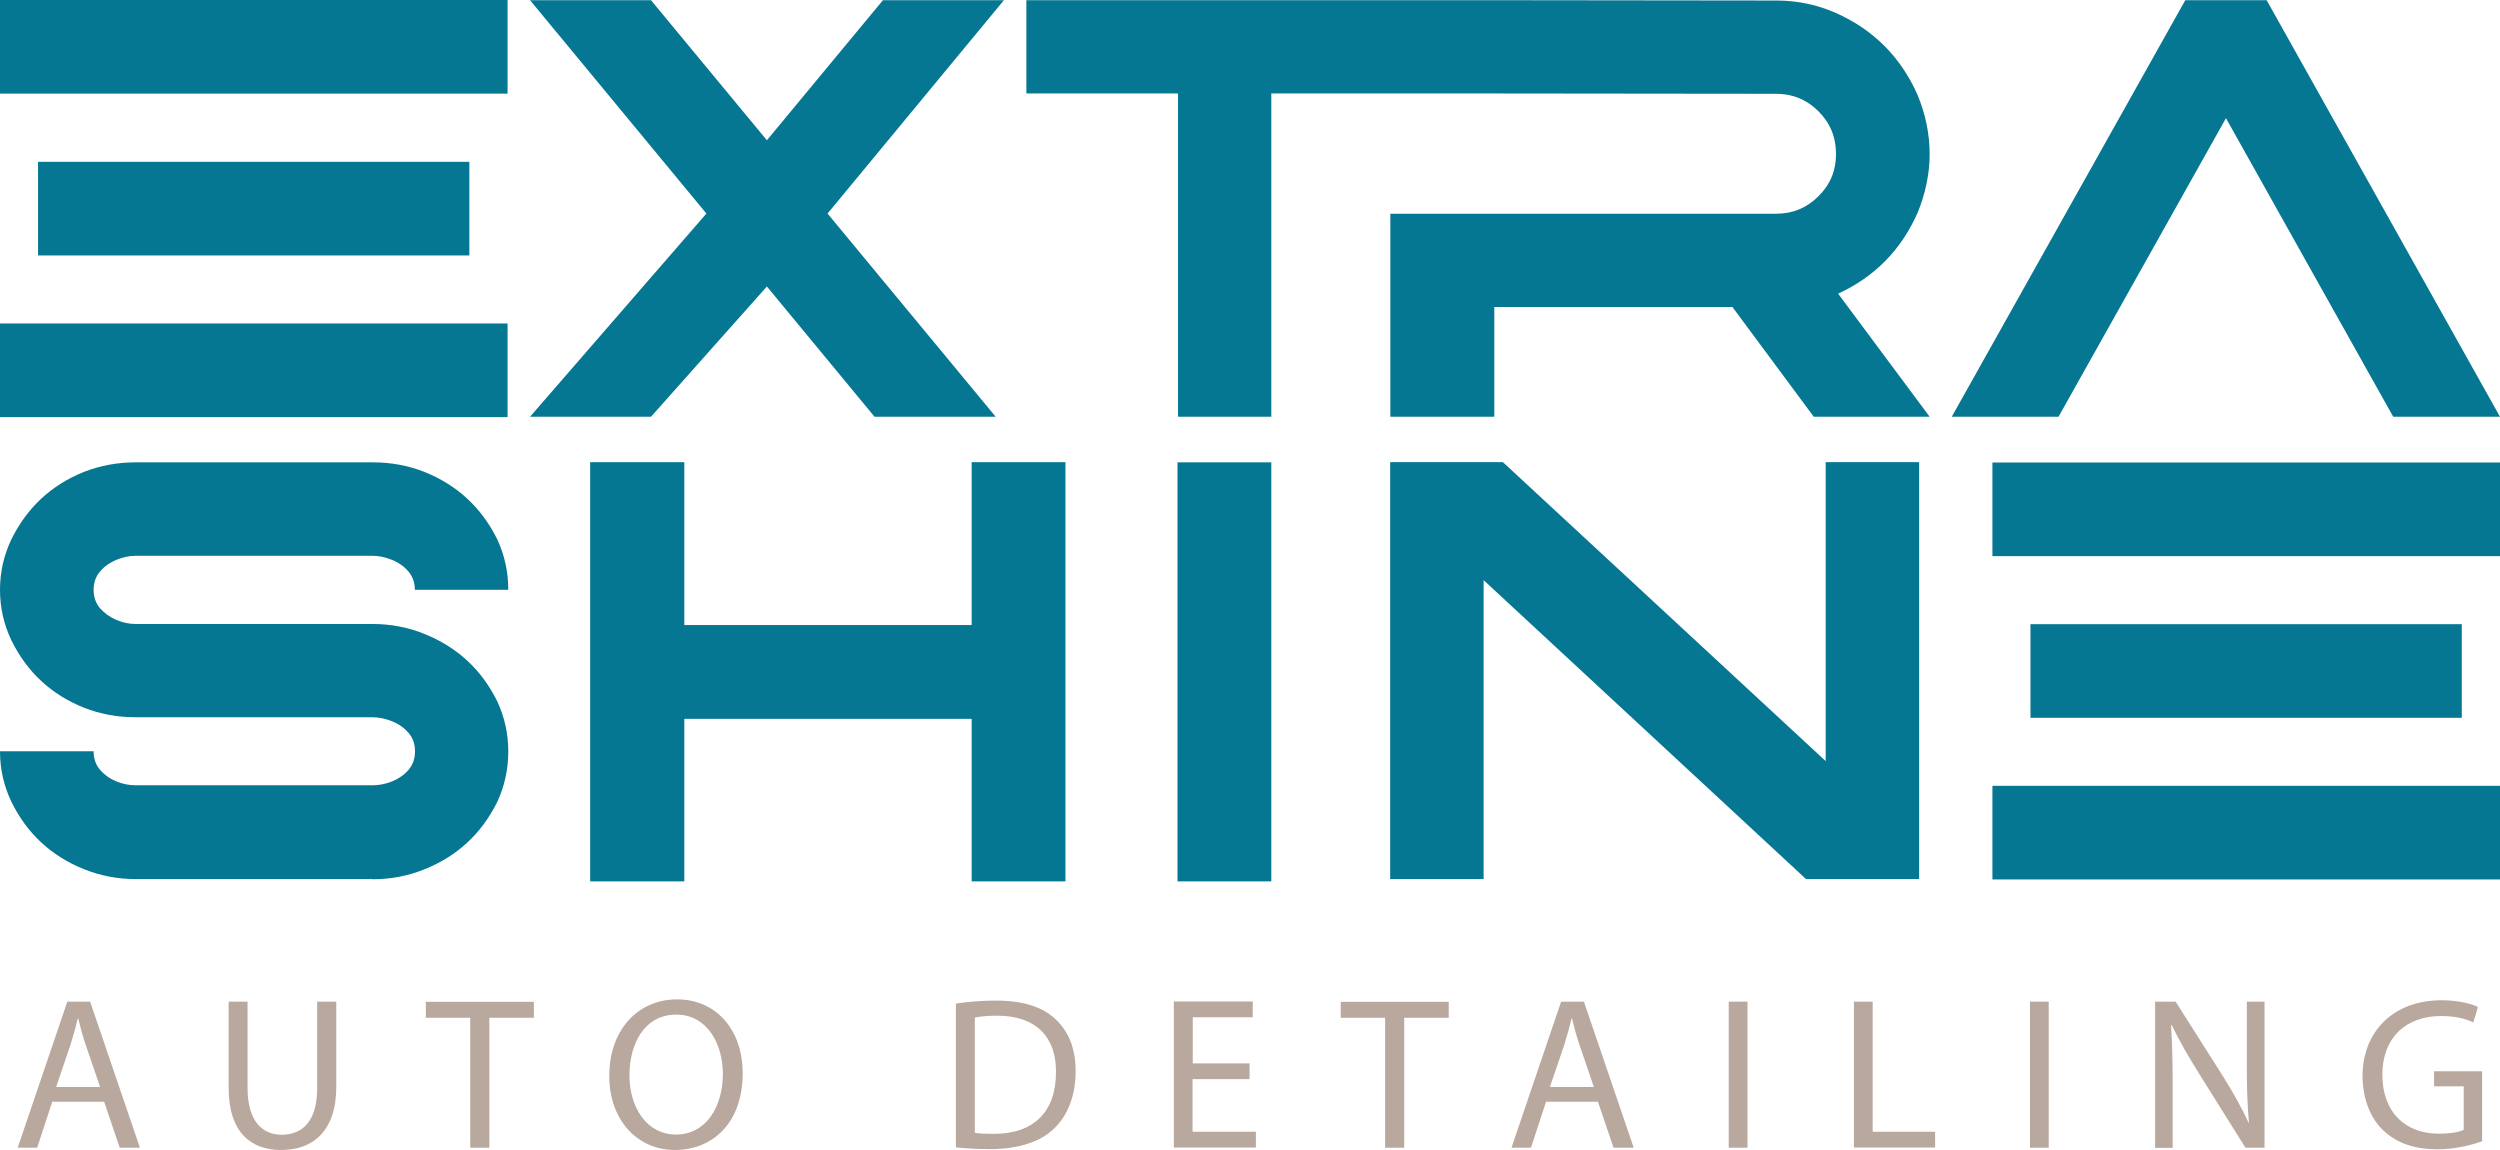
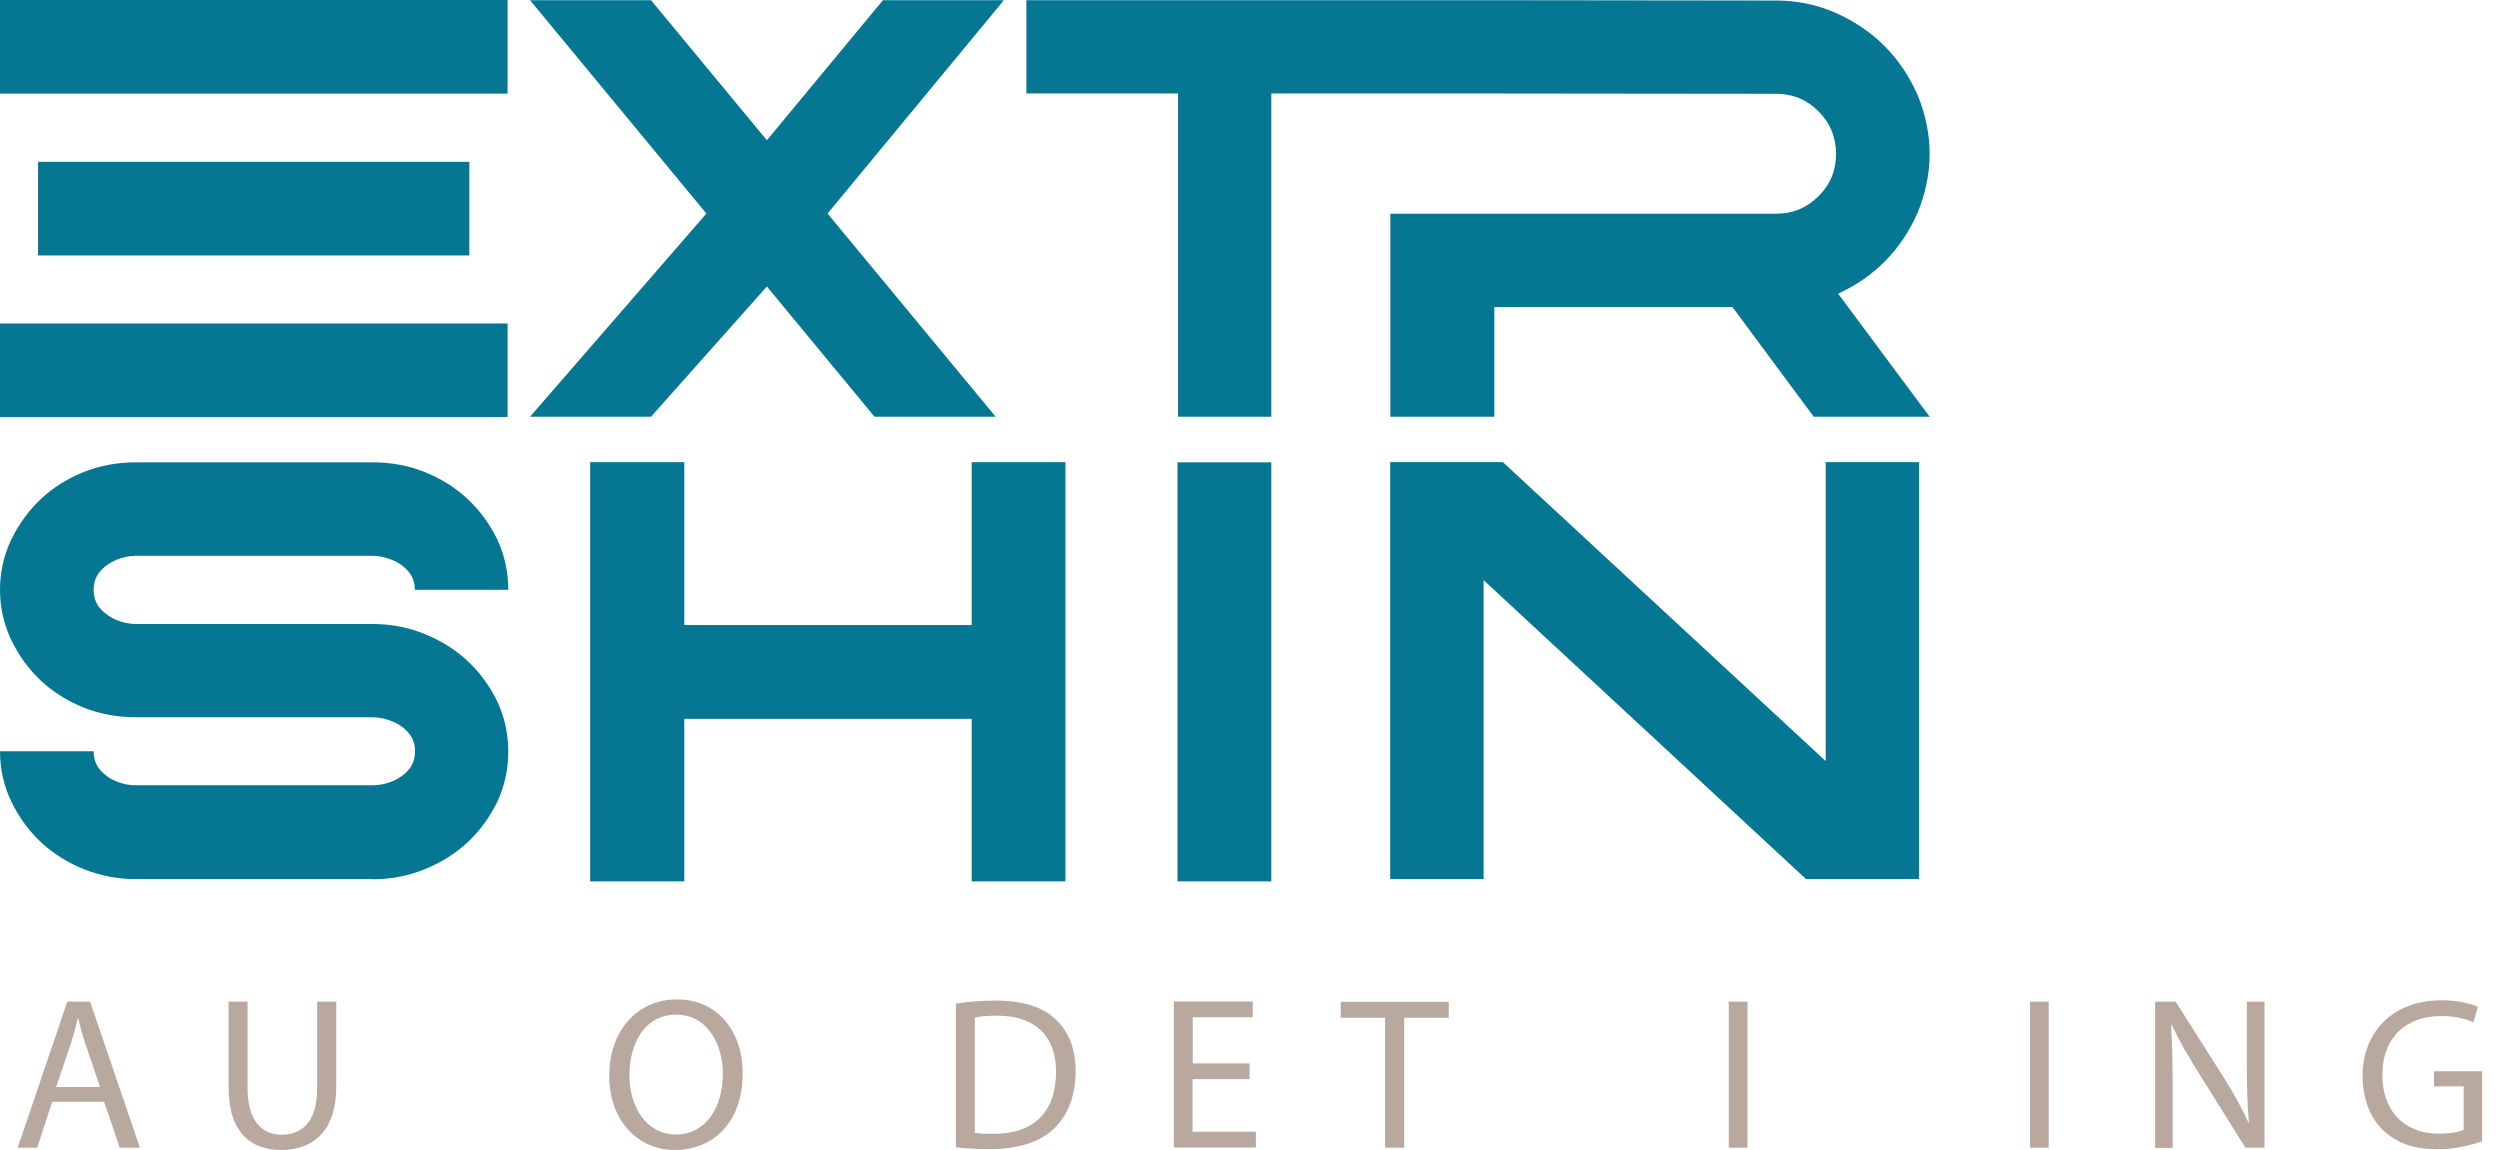
<svg xmlns="http://www.w3.org/2000/svg" id="Layer_2" data-name="Layer 2" viewBox="0 0 142.59 65.59">
  <defs>
    <style>
      .cls-1 {
        fill: #067792;
      }

      .cls-1, .cls-2 {
        stroke-width: 0px;
      }

      .cls-2 {
        fill: #b8a89d;
      }
    </style>
  </defs>
  <g id="Layer_1-2" data-name="Layer 1">
    <g>
      <g>
        <path class="cls-2" d="M2.98,62.84l-.86,2.62h-1.11l2.83-8.33h1.3l2.84,8.33h-1.15l-.89-2.62h-2.95ZM5.71,62l-.82-2.4c-.19-.54-.31-1.04-.43-1.52h-.02c-.12.49-.26,1-.42,1.51l-.82,2.41h2.51Z" />
        <path class="cls-2" d="M14.12,57.13v4.93c0,1.87.83,2.66,1.94,2.66,1.24,0,2.03-.82,2.03-2.66v-4.93h1.09v4.85c0,2.56-1.35,3.61-3.15,3.61-1.7,0-2.99-.98-2.99-3.56v-4.9h1.09Z" />
-         <path class="cls-2" d="M26.82,58.05h-2.53v-.91h6.16v.91h-2.54v7.41h-1.09v-7.41Z" />
        <path class="cls-2" d="M42.36,61.21c0,2.87-1.74,4.38-3.87,4.38s-3.74-1.7-3.74-4.22c0-2.64,1.64-4.37,3.87-4.37s3.74,1.74,3.74,4.21ZM35.9,61.34c0,1.78.96,3.37,2.66,3.37s2.67-1.57,2.67-3.46c0-1.66-.86-3.38-2.66-3.38s-2.67,1.64-2.67,3.47Z" />
        <path class="cls-2" d="M54.52,57.24c.65-.1,1.43-.17,2.29-.17,1.54,0,2.64.36,3.37,1.04.74.68,1.17,1.64,1.17,2.99s-.42,2.47-1.2,3.24c-.78.78-2.06,1.2-3.68,1.2-.77,0-1.41-.04-1.95-.1v-8.19ZM55.6,64.61c.27.05.67.06,1.09.06,2.3,0,3.54-1.28,3.54-3.53.01-1.96-1.1-3.21-3.37-3.21-.56,0-.98.05-1.26.11v6.57Z" />
        <path class="cls-2" d="M71.26,61.55h-3.24v3h3.61v.9h-4.68v-8.33h4.5v.9h-3.42v2.63h3.24v.89Z" />
        <path class="cls-2" d="M79,58.05h-2.53v-.91h6.16v.91h-2.54v7.41h-1.09v-7.41Z" />
-         <path class="cls-2" d="M88.18,62.84l-.86,2.62h-1.11l2.83-8.33h1.3l2.84,8.33h-1.15l-.89-2.62h-2.95ZM90.91,62l-.82-2.4c-.19-.54-.31-1.04-.43-1.52h-.02c-.12.49-.26,1-.42,1.51l-.82,2.41h2.51Z" />
        <path class="cls-2" d="M99.67,57.13v8.33h-1.07v-8.33h1.07Z" />
-         <path class="cls-2" d="M105.74,57.13h1.07v7.42h3.56v.9h-4.63v-8.33Z" />
        <path class="cls-2" d="M116.85,57.13v8.33h-1.07v-8.33h1.07Z" />
        <path class="cls-2" d="M122.92,65.46v-8.33h1.17l2.67,4.21c.62.98,1.1,1.85,1.49,2.7h.02c-.1-1.12-.12-2.14-.12-3.43v-3.48h1.01v8.33h-1.09l-2.64-4.22c-.58-.93-1.14-1.88-1.56-2.78h-.04c.06,1.06.09,2.06.09,3.45v3.56h-1.01Z" />
        <path class="cls-2" d="M141.58,65.09c-.48.17-1.43.46-2.56.46-1.26,0-2.3-.32-3.11-1.1-.72-.69-1.16-1.8-1.16-3.1.01-2.48,1.72-4.3,4.51-4.3.96,0,1.72.21,2.07.38l-.26.88c-.44-.2-1-.36-1.84-.36-2.03,0-3.35,1.26-3.35,3.35s1.27,3.36,3.21,3.36c.7,0,1.19-.1,1.43-.22v-2.48h-1.69v-.86h2.74v4Z" />
      </g>
      <g>
        <path class="cls-1" d="M56.78,23.77h-6.9l-6.14-7.43-6.61,7.43h-6.9l10.06-11.59L30.23.01h6.9l6.61,7.99L50.36.01h6.9l-10.06,12.17,9.59,11.59Z" />
        <path class="cls-1" d="M109.36,12.17c.46-1.13.7-2.26.7-3.38s-.23-2.27-.7-3.4c-.96-2.15-2.52-3.71-4.67-4.66-1.05-.46-2.18-.7-3.38-.7l-16.91-.02h-25.86v5.32h8.65v18.44h5.32V5.33h10.61l18.19.02c.94,0,1.74.33,2.41,1,.67.67,1,1.48,1,2.43s-.33,1.75-1,2.41c-.67.67-1.47,1-2.41,1h-22.01v11.58h5.93v-6.26h13.58l4.64,6.26h6.61l-5.22-7.02c2.08-.96,3.59-2.49,4.52-4.59Z" />
-         <path class="cls-1" d="M142.59,23.77h-6.09l-9.54-17.03-9.55,17.03h-6.09L124.64.01h4.64l13.31,23.76Z" />
        <path class="cls-1" d="M60.77,50.27h-5.35v-9.27h-16.39v9.27h-5.37v-23.91h5.37v9.29h16.39v-9.29h5.35v23.91Z" />
        <path class="cls-1" d="M72.51,50.27h-5.35v-23.9h5.35v23.9Z" />
        <path class="cls-1" d="M109.46,50.14h-6.45l-18.39-17.05v17.05h-5.33v-23.78h6.43l18.41,17.05v-17.05h5.33v23.78Z" />
        <path class="cls-1" d="M21.25,50.14H7.74c-1.03,0-2.01-.19-2.94-.56-1.87-.75-3.26-2.03-4.15-3.85-.43-.9-.65-1.86-.65-2.88h5.34c0,.42.12.77.37,1.06.25.29.56.51.93.66.37.15.73.22,1.1.22h13.51c.36,0,.73-.07,1.11-.22.37-.15.69-.37.94-.66.25-.29.37-.64.37-1.06s-.12-.76-.37-1.05c-.25-.29-.56-.51-.94-.66-.37-.15-.74-.23-1.11-.23H7.74c-1.03,0-2.01-.18-2.94-.54-1.87-.75-3.26-2.03-4.15-3.85-.43-.9-.65-1.86-.65-2.88s.22-1.98.65-2.88c.9-1.82,2.28-3.1,4.15-3.85.93-.36,1.91-.54,2.94-.54h13.51c1.04,0,2.03.18,2.94.54,1.88.75,3.27,2.03,4.17,3.85.42.9.63,1.86.63,2.88h-5.33c0-.41-.12-.76-.37-1.05-.25-.29-.56-.51-.94-.66-.37-.15-.74-.23-1.11-.23H7.74c-.36,0-.73.08-1.1.23-.37.15-.68.37-.93.66-.25.29-.37.64-.37,1.05s.12.77.37,1.06c.25.28.56.5.93.66.37.15.73.23,1.1.23h13.51c1.04,0,2.03.19,2.94.56,1.88.75,3.27,2.03,4.17,3.85.42.9.63,1.85.63,2.86s-.21,1.98-.63,2.88c-.9,1.82-2.29,3.1-4.17,3.85-.92.37-1.9.56-2.94.56Z" />
-         <path class="cls-1" d="M142.59,31.72h-28.95v-5.34h28.95v5.34ZM142.59,50.16h-28.95v-5.34h28.95v5.34ZM140.41,40.94h-24.6v-5.34h24.6v5.34Z" />
        <path class="cls-1" d="M28.95,5.34H0V0h28.95v5.34ZM28.95,23.79H0v-5.34h28.95v5.34ZM26.77,14.57H2.17v-5.34h24.6v5.34Z" />
      </g>
    </g>
  </g>
</svg>